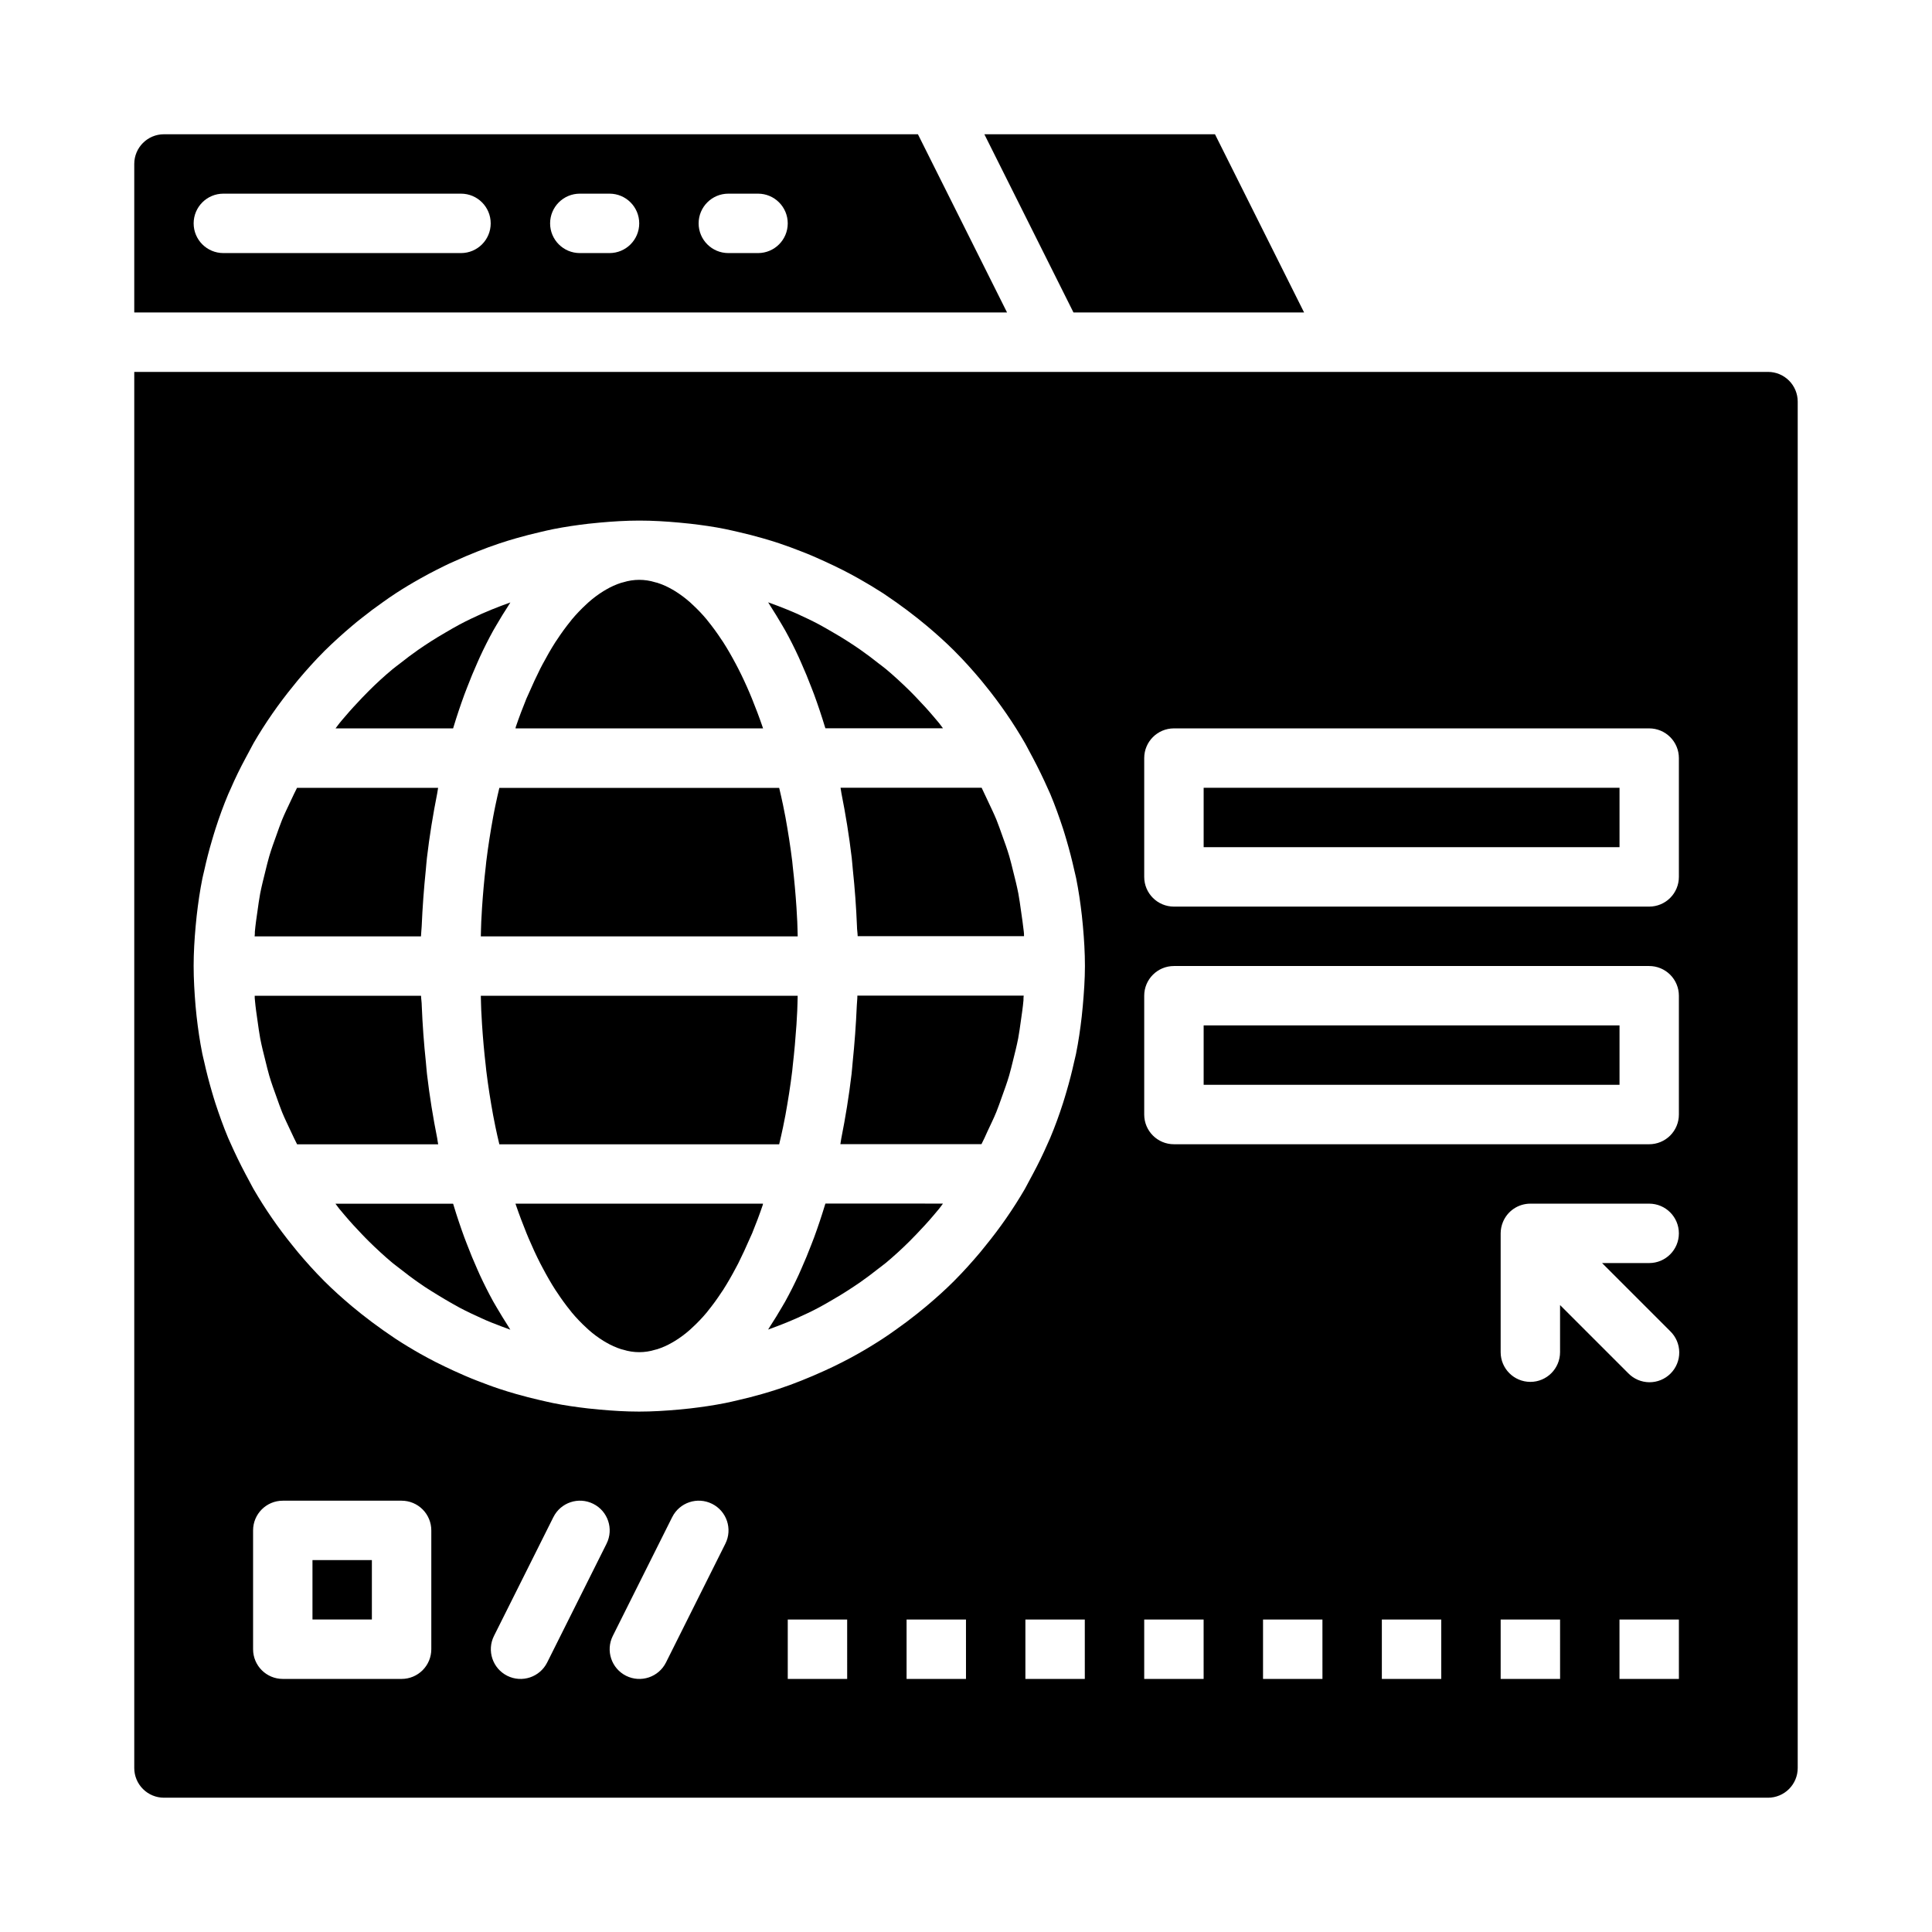
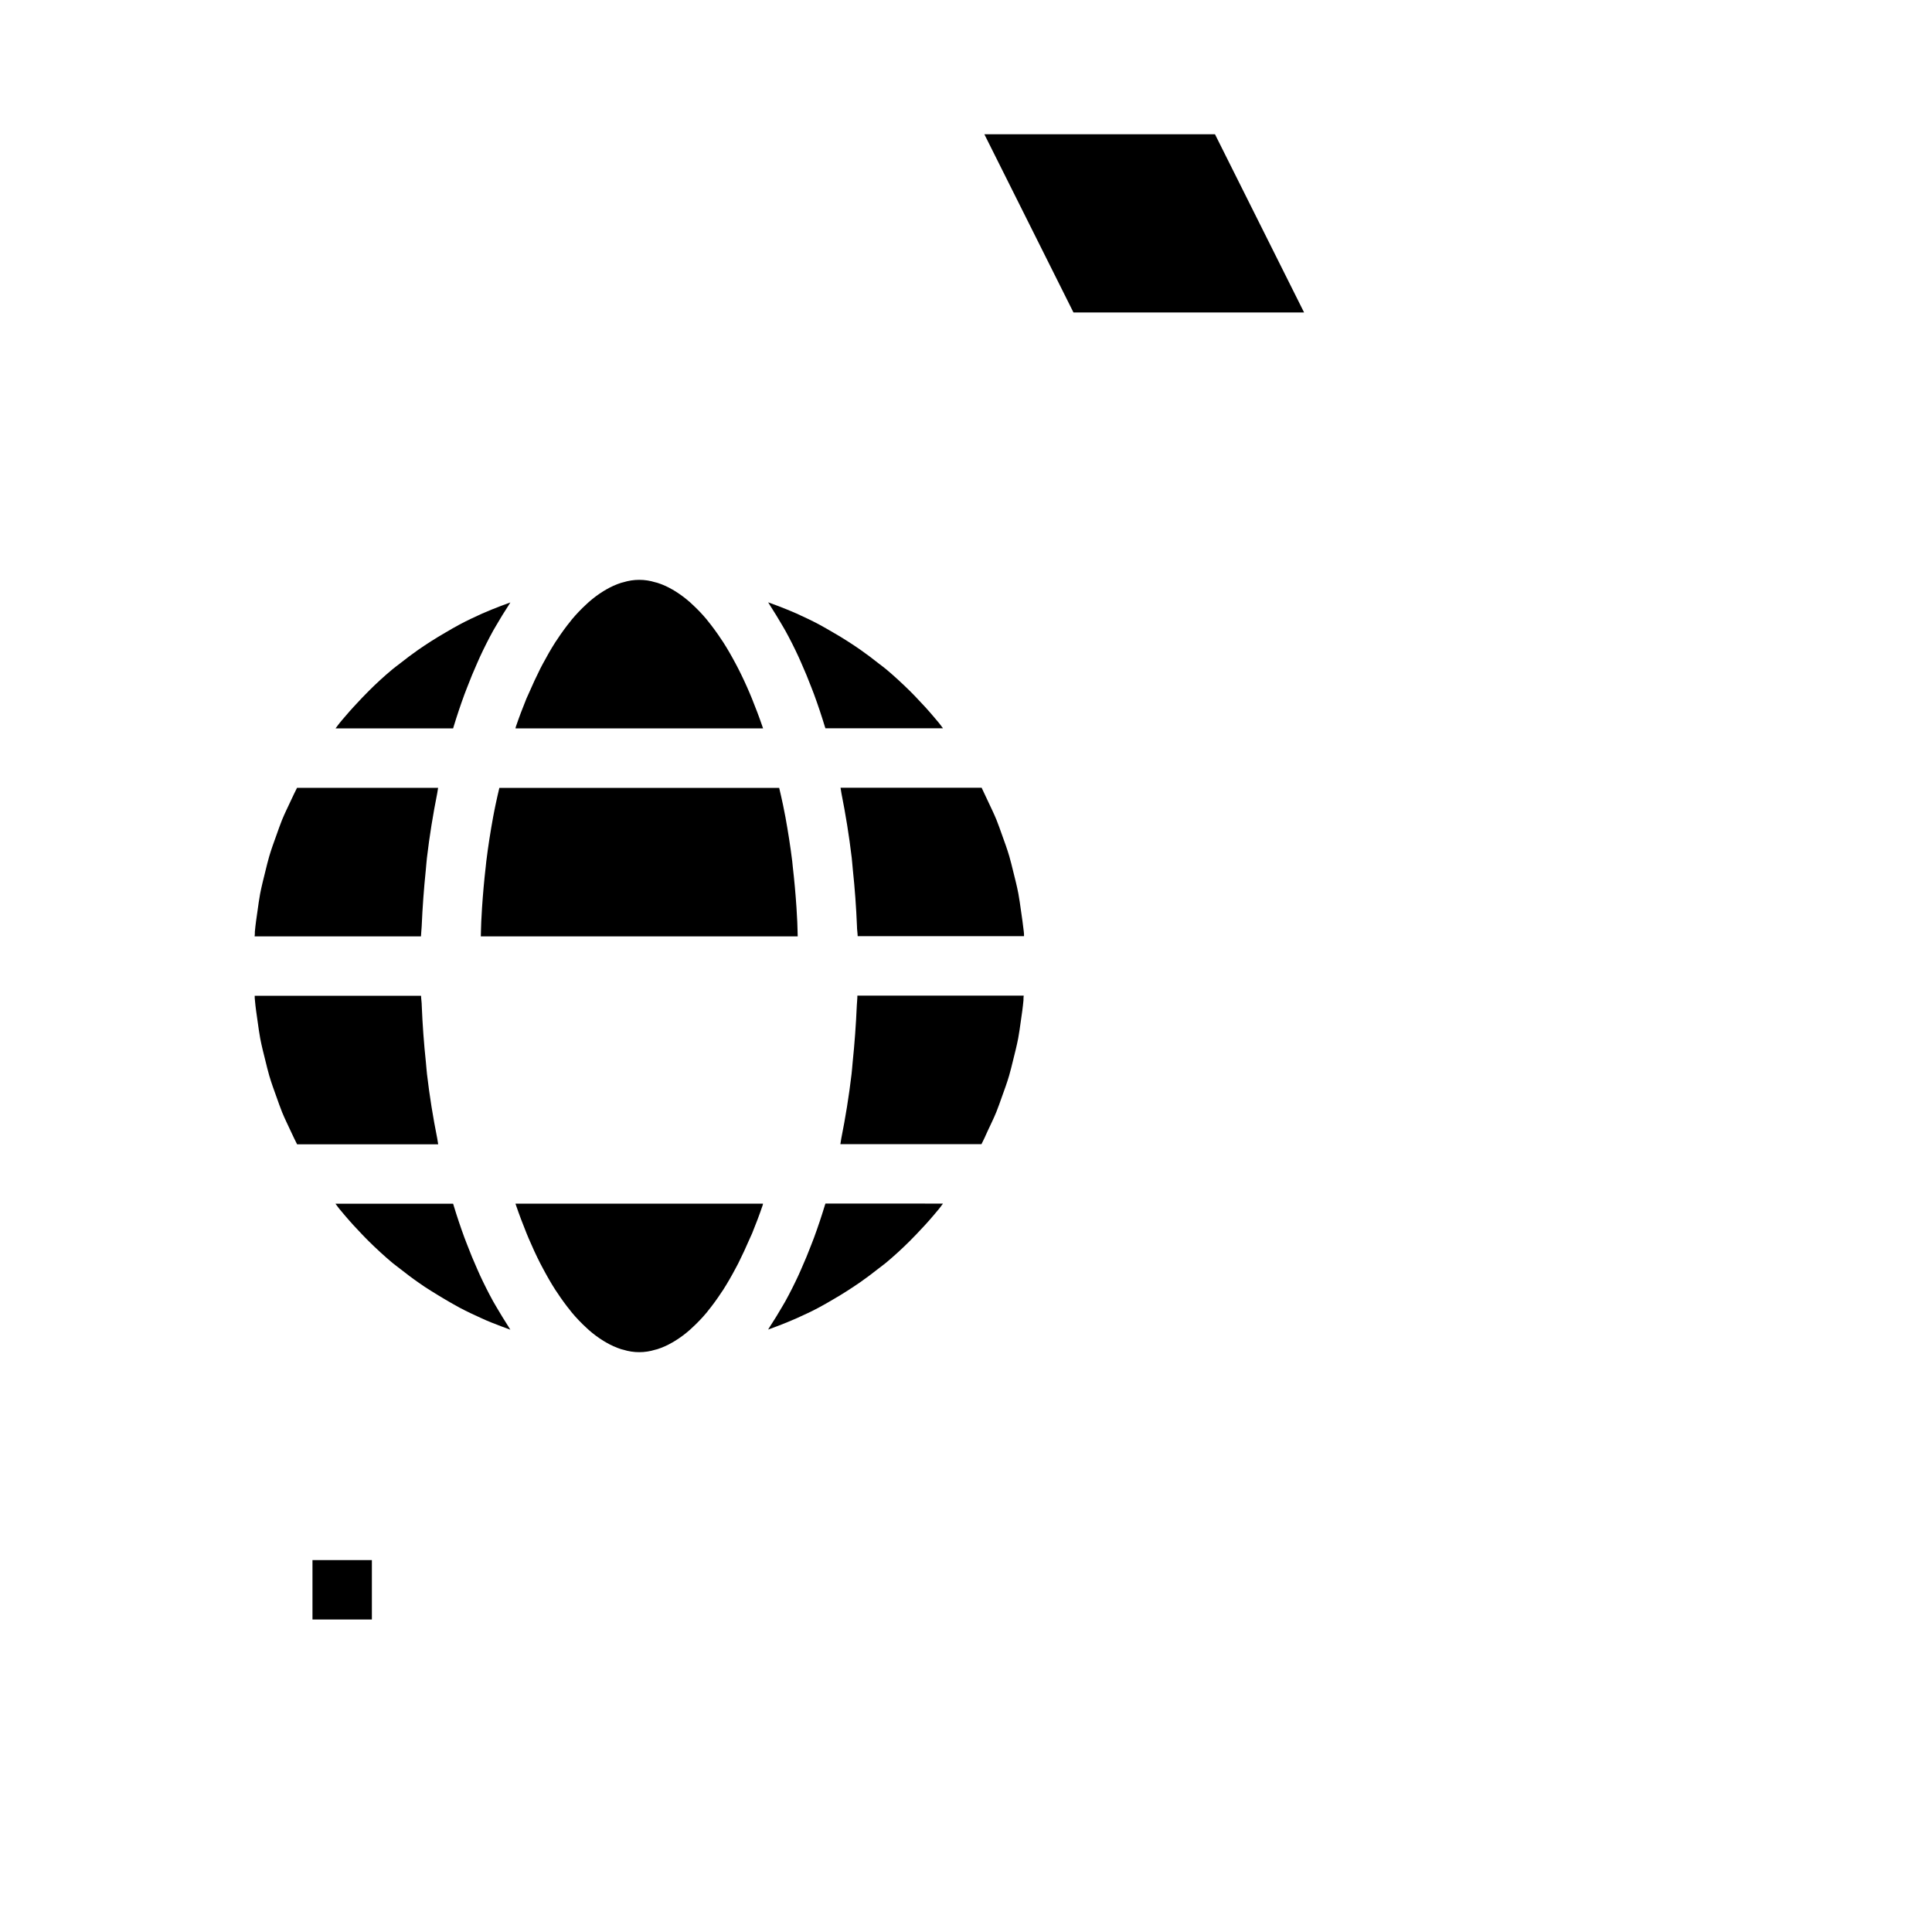
<svg xmlns="http://www.w3.org/2000/svg" fill="#000000" width="800px" height="800px" version="1.1" viewBox="144 144 512 512">
  <g>
    <path d="m255.75 389.48c0.219-5.055 0.586-10.039 1.094-14.957 0.109-1.047 0.164-2.102 0.293-3.148 0.684-5.848 1.621-11.547 2.723-17.105 0.102-0.48 0.141-1 0.242-1.48h-37.391c-0.574 1.094-1.078 2.227-1.613 3.344-0.789 1.707-1.652 3.418-2.363 5.172-0.527 1.281-0.969 2.621-1.449 3.938-0.684 1.898-1.379 3.785-1.945 5.715-0.395 1.324-0.699 2.684-1.039 4.023-0.488 1.945-0.984 3.938-1.363 5.863-0.285 1.488-0.473 3.008-0.691 4.512-0.27 1.852-0.543 3.699-0.707 5.566 0 0.402 0 0.789-0.062 1.227h44.082c0.027-0.91 0.16-1.777 0.191-2.668z" />
-     <path d="m259.88 445.74c-1.102-5.512-2.039-11.25-2.723-17.098-0.125-1.039-0.18-2.094-0.293-3.148-0.523-4.938-0.891-9.926-1.094-14.957 0-0.891-0.164-1.754-0.188-2.644h-44.082c0 0.41 0 0.789 0.062 1.227 0.164 1.867 0.441 3.715 0.707 5.566 0.219 1.504 0.41 3.023 0.691 4.512 0.379 1.969 0.875 3.938 1.363 5.863 0.34 1.34 0.645 2.699 1.039 4.023 0.566 1.93 1.258 3.816 1.945 5.715 0.48 1.316 0.922 2.652 1.449 3.938 0.715 1.754 1.574 3.465 2.363 5.172 0.535 1.117 1.039 2.25 1.613 3.344h37.391c-0.117-0.504-0.156-1.023-0.246-1.512z" />
+     <path d="m259.88 445.74c-1.102-5.512-2.039-11.25-2.723-17.098-0.125-1.039-0.18-2.094-0.293-3.148-0.523-4.938-0.891-9.926-1.094-14.957 0-0.891-0.164-1.754-0.188-2.644h-44.082c0 0.41 0 0.789 0.062 1.227 0.164 1.867 0.441 3.715 0.707 5.566 0.219 1.504 0.41 3.023 0.691 4.512 0.379 1.969 0.875 3.938 1.363 5.863 0.34 1.34 0.645 2.699 1.039 4.023 0.566 1.93 1.258 3.816 1.945 5.715 0.48 1.316 0.922 2.652 1.449 3.938 0.715 1.754 1.574 3.465 2.363 5.172 0.535 1.117 1.039 2.25 1.613 3.344h37.391z" />
    <path d="m371.06 410.52c-0.219 5.047-0.586 10.035-1.094 14.957-0.109 1.055-0.164 2.117-0.293 3.148-0.691 5.856-1.621 11.555-2.731 17.121-0.094 0.473-0.141 0.992-0.234 1.465h37.391c0.574-1.094 1.078-2.227 1.574-3.344 0.789-1.707 1.652-3.418 2.363-5.172 0.527-1.281 0.969-2.621 1.449-3.938 0.684-1.898 1.379-3.785 1.945-5.715 0.395-1.324 0.699-2.684 1.039-4.023 0.488-1.945 0.984-3.898 1.363-5.863 0.285-1.488 0.473-3.008 0.691-4.512 0.27-1.852 0.543-3.699 0.707-5.566 0-0.402 0-0.789 0.062-1.227h-44.082c0.012 0.914-0.121 1.777-0.152 2.668z" />
    <path d="m362.62 463.34c-0.898 2.969-1.859 5.816-2.867 8.574-0.234 0.629-0.48 1.234-0.715 1.859-0.867 2.258-1.762 4.449-2.707 6.551-0.227 0.535-0.457 1.078-0.699 1.574-1.129 2.441-2.305 4.769-3.527 6.984-0.277 0.496-0.566 0.961-0.844 1.449-1.031 1.785-2.086 3.488-3.148 5.117-0.188 0.285-0.363 0.613-0.551 0.898 0.844-0.301 1.684-0.605 2.512-0.93 1.715-0.66 3.426-1.34 5.102-2.094 1.961-0.883 3.938-1.793 5.793-2.793 1.309-0.684 2.566-1.441 3.84-2.18 1.273-0.738 2.543-1.504 3.785-2.305 1.242-0.805 2.289-1.488 3.41-2.266 1.645-1.148 3.242-2.363 4.809-3.598 0.645-0.512 1.332-0.992 1.969-1.52 2.188-1.828 4.289-3.754 6.297-5.754 0.59-0.574 1.148-1.172 1.723-1.762 1.574-1.645 3.148-3.336 4.621-5.086 0.48-0.574 0.977-1.133 1.441-1.715 0.363-0.441 0.684-0.93 1.039-1.379l-31.152-0.016c-0.043 0.152-0.09 0.262-0.129 0.387z" />
    <path d="m264.19 336.66c0.898-2.969 1.859-5.816 2.867-8.574 0.234-0.629 0.48-1.234 0.715-1.859 0.867-2.258 1.762-4.449 2.707-6.551 0.227-0.535 0.457-1.078 0.699-1.574 1.129-2.441 2.305-4.769 3.527-6.984 0.277-0.496 0.566-0.961 0.844-1.449 1.031-1.785 2.086-3.488 3.148-5.117 0.188-0.285 0.363-0.613 0.551-0.898-0.844 0.301-1.684 0.605-2.519 0.93-1.668 0.645-3.328 1.301-4.961 2.023-2.008 0.906-3.992 1.844-5.926 2.867-1.301 0.684-2.559 1.441-3.832 2.18-1.273 0.738-2.551 1.504-3.801 2.305-1.25 0.805-2.281 1.488-3.402 2.266-1.645 1.156-3.25 2.359-4.824 3.613-0.637 0.504-1.316 0.977-1.945 1.504-2.195 1.828-4.297 3.754-6.297 5.754-0.59 0.574-1.148 1.172-1.715 1.754-1.574 1.652-3.148 3.344-4.629 5.102-0.488 0.566-0.977 1.125-1.441 1.707-0.363 0.441-0.684 0.93-1.039 1.379h31.156c0.031-0.141 0.078-0.25 0.117-0.375z" />
    <path d="m275.55 490.35c-0.277-0.488-0.566-0.953-0.844-1.449-1.219-2.215-2.394-4.543-3.527-6.984-0.242-0.52-0.473-1.062-0.699-1.574-0.945-2.102-1.844-4.289-2.707-6.551-0.234-0.621-0.48-1.227-0.715-1.859-1.008-2.754-1.969-5.606-2.867-8.574 0-0.125-0.086-0.234-0.125-0.363l-31.16 0.008c0.355 0.449 0.676 0.938 1.039 1.379 0.465 0.582 0.961 1.141 1.441 1.715 1.48 1.746 3.031 3.441 4.621 5.086 0.574 0.59 1.133 1.188 1.723 1.762 2.031 2 4.133 3.938 6.297 5.754 0.637 0.527 1.324 1.008 1.969 1.52 1.574 1.242 3.148 2.449 4.809 3.598 1.117 0.789 2.258 1.574 3.41 2.266 1.148 0.691 2.512 1.574 3.785 2.305 1.273 0.73 2.535 1.496 3.84 2.18 1.891 1 3.832 1.914 5.793 2.793 1.676 0.789 3.387 1.434 5.102 2.094 0.828 0.324 1.668 0.629 2.512 0.93-0.188-0.285-0.363-0.613-0.551-0.898-1.059-1.648-2.113-3.379-3.144-5.133z" />
    <path d="m355.28 388.19c-0.062-1.211-0.125-2.434-0.203-3.644-0.242-3.637-0.566-7.25-0.977-10.801-0.055-0.496-0.086-0.992-0.148-1.48-0.488-3.984-1.109-7.871-1.801-11.707-0.195-1.086-0.426-2.141-0.637-3.211-0.316-1.574-0.676-3.031-1.023-4.543h-74.16c-0.348 1.527-0.723 3.031-1.031 4.59-0.203 1.039-0.434 2.07-0.621 3.148-0.699 3.84-1.324 7.762-1.812 11.762-0.055 0.441-0.086 0.906-0.141 1.355-0.418 3.59-0.738 7.234-0.984 10.91-0.078 1.203-0.141 2.426-0.203 3.644s-0.07 2.652-0.117 3.938l83.977-0.004c-0.047-1.344-0.055-2.676-0.117-3.957z" />
-     <path d="m387.26 179.58h-199.81c-4.348 0-7.871 3.523-7.871 7.871v39.359h231.3zm-121.09 31.488h-62.977c-4.348 0-7.875-3.523-7.875-7.871 0-4.348 3.527-7.875 7.875-7.875h62.977c4.348 0 7.871 3.527 7.871 7.875 0 4.348-3.523 7.871-7.871 7.871zm39.359 0h-7.871c-4.348 0-7.875-3.523-7.875-7.871 0-4.348 3.527-7.875 7.875-7.875h7.871c4.348 0 7.871 3.527 7.871 7.875 0 4.348-3.523 7.871-7.871 7.871zm39.359 0h-7.871c-4.348 0-7.875-3.523-7.875-7.871 0-4.348 3.527-7.875 7.875-7.875h7.871c4.348 0 7.871 3.527 7.871 7.875 0 4.348-3.523 7.871-7.871 7.871z" />
    <path d="m346.11 336.7c-0.898-2.621-1.844-5.117-2.824-7.527l-0.566-1.363c-0.98-2.32-2.008-4.527-3.078-6.621-0.203-0.395-0.41-0.789-0.605-1.156-1.109-2.086-2.242-4.078-3.418-5.902-0.133-0.203-0.277-0.395-0.41-0.598-1.129-1.73-2.348-3.402-3.652-5.004-0.086-0.109-0.172-0.234-0.262-0.34h0.004c-1.203-1.441-2.5-2.797-3.883-4.062l-0.629-0.582c-1.211-1.066-2.504-2.027-3.875-2.883l-0.715-0.426v0.004c-1.262-0.738-2.602-1.34-3.992-1.789-0.188-0.055-0.379-0.094-0.566-0.141-2.75-0.859-5.703-0.859-8.453 0-0.188 0.047-0.379 0.086-0.566 0.141-1.391 0.449-2.731 1.051-3.992 1.789l-0.715 0.426v-0.004c-1.371 0.855-2.664 1.816-3.875 2.883l-0.629 0.582c-1.383 1.266-2.68 2.621-3.883 4.062-0.086 0.102-0.172 0.227-0.262 0.34h0.004c-1.305 1.602-2.523 3.273-3.652 5.004-0.133 0.203-0.277 0.395-0.41 0.598-1.172 1.828-2.305 3.816-3.418 5.902-0.195 0.387-0.402 0.789-0.605 1.156-1.051 2.098-2.074 4.305-3.078 6.621l-0.605 1.34c-0.984 2.41-1.93 4.902-2.824 7.527l-0.062 0.348h65.605z" />
    <path d="m226.81 557.44h15.742v15.742h-15.742z" />
    <path d="m489.6 226.81-23.617-47.23h-61.117l23.617 47.23z" />
    <path d="m351.26 309.65c0.277 0.488 0.566 0.953 0.844 1.449 1.223 2.211 2.398 4.535 3.527 6.984 0.242 0.52 0.473 1.062 0.699 1.574 0.945 2.102 1.844 4.289 2.707 6.551 0.234 0.621 0.48 1.227 0.715 1.859 1.008 2.754 1.969 5.606 2.867 8.574 0.039 0.125 0.086 0.234 0.125 0.363h31.156c-0.355-0.449-0.676-0.938-1.039-1.379-0.465-0.582-0.953-1.141-1.441-1.707-1.48-1.754-3.031-3.449-4.629-5.102-0.566-0.582-1.125-1.18-1.715-1.754-2.031-2-4.133-3.938-6.297-5.754-0.629-0.527-1.309-1-1.945-1.504-1.574-1.254-3.184-2.457-4.824-3.613-1.117-0.789-2.258-1.527-3.402-2.266-1.141-0.738-2.519-1.574-3.801-2.305s-2.535-1.496-3.832-2.18c-1.938-1.023-3.938-1.961-5.926-2.867-1.629-0.723-3.289-1.379-4.961-2.023-0.836-0.324-1.676-0.629-2.519-0.93 0.188 0.285 0.363 0.613 0.551 0.898 1.055 1.641 2.109 3.371 3.141 5.129z" />
-     <path d="m271.54 411.85c0.062 1.219 0.125 2.441 0.203 3.644 0.242 3.676 0.566 7.32 0.984 10.91 0.055 0.449 0.086 0.914 0.141 1.355 0.488 4 1.109 7.918 1.812 11.762 0.188 1.055 0.418 2.086 0.621 3.148 0.309 1.574 0.684 3.062 1.031 4.59h74.156c0.348-1.512 0.707-2.992 1.023-4.543 0.211-1.07 0.441-2.125 0.637-3.211 0.691-3.824 1.316-7.723 1.801-11.707 0.062-0.488 0.094-0.984 0.148-1.48 0.41-3.551 0.73-7.164 0.977-10.801 0.078-1.211 0.141-2.434 0.203-3.644 0.062-1.211 0.07-2.652 0.117-3.977h-83.973c0.047 1.297 0.055 2.637 0.117 3.953z" />
    <path d="m280.71 463.3c0.898 2.621 1.844 5.117 2.824 7.527l0.566 1.363c0.988 2.324 2.012 4.535 3.078 6.629l0.605 1.141c1.102 2.094 2.242 4.086 3.418 5.91 0.133 0.203 0.277 0.395 0.41 0.598 1.129 1.73 2.348 3.402 3.652 5.008 0.086 0.109 0.172 0.234 0.262 0.34l-0.004-0.004c1.203 1.441 2.5 2.797 3.883 4.062l0.629 0.582c1.211 1.07 2.508 2.031 3.883 2.883 0.234 0.148 0.473 0.285 0.707 0.418 1.262 0.738 2.602 1.34 3.992 1.793l0.566 0.141c2.75 0.863 5.703 0.863 8.453 0l0.566-0.141c1.391-0.453 2.731-1.055 3.992-1.793 0.234-0.133 0.473-0.27 0.707-0.418 1.375-0.852 2.672-1.812 3.883-2.883l0.629-0.582c1.383-1.266 2.68-2.621 3.883-4.062 0.086-0.102 0.172-0.227 0.262-0.34l-0.004 0.004c1.305-1.605 2.523-3.277 3.652-5.008 0.133-0.203 0.277-0.395 0.41-0.598 1.172-1.828 2.312-3.816 3.418-5.91l0.605-1.141c1.051-2.098 2.074-4.309 3.078-6.629l0.605-1.34c0.984-2.41 1.93-4.902 2.824-7.527l0.062-0.344h-65.602z" />
-     <path d="m462.98 352.77h110.21v15.742h-110.21z" />
    <path d="m414.57 385.33c-0.219-1.504-0.41-3.023-0.691-4.512-0.379-1.969-0.875-3.938-1.363-5.863-0.34-1.34-0.645-2.699-1.039-4.023-0.566-1.93-1.258-3.816-1.945-5.715-0.48-1.316-0.922-2.652-1.449-3.938-0.715-1.754-1.574-3.465-2.363-5.172-0.535-1.117-1.039-2.25-1.574-3.344h-37.391c0.094 0.473 0.141 0.992 0.234 1.465 1.109 5.566 2.039 11.266 2.731 17.121 0.125 1.047 0.18 2.109 0.293 3.148 0.523 4.93 0.891 9.914 1.094 14.957 0 0.891 0.164 1.754 0.188 2.644h44.082c0-0.41 0-0.828-0.062-1.227-0.199-1.844-0.477-3.691-0.742-5.543z" />
-     <path d="m612.54 242.56h-432.96v369.98c0 2.09 0.828 4.09 2.305 5.566 1.477 1.477 3.481 2.305 5.566 2.305h425.09c2.09 0 4.09-0.828 5.566-2.305s2.305-3.477 2.305-5.566v-362.11c0-2.086-0.828-4.09-2.305-5.566-1.477-1.477-3.477-2.305-5.566-2.305zm-354.24 338.5c0 2.09-0.828 4.09-2.305 5.566-1.477 1.477-3.477 2.305-5.566 2.305h-31.488c-4.348 0-7.871-3.523-7.871-7.871v-31.488c0-4.348 3.523-7.871 7.871-7.871h31.488c2.09 0 4.09 0.828 5.566 2.305 1.477 1.477 2.305 3.481 2.305 5.566zm46.445-27.969-15.742 31.488c-1.945 3.891-6.676 5.469-10.566 3.527-3.891-1.945-5.469-6.676-3.527-10.566l15.742-31.488h0.004c1.941-3.891 6.672-5.469 10.562-3.523 3.894 1.941 5.473 6.672 3.527 10.562zm31.488 0-15.742 31.488c-1.945 3.891-6.676 5.469-10.566 3.527-3.891-1.945-5.469-6.676-3.527-10.566l15.742-31.488h0.004c1.941-3.891 6.672-5.469 10.562-3.523 3.891 1.941 5.473 6.672 3.527 10.562zm32.277 35.84h-15.746v-15.742h15.742zm31.488 0h-15.746v-15.742h15.742zm31.488 0h-15.746v-15.742h15.742zm-0.535-178.34c-0.086 0.93-0.172 1.859-0.277 2.777-0.379 3.328-0.859 6.637-1.52 9.918-0.141 0.707-0.34 1.395-0.488 2.094-0.594 2.676-1.273 5.328-2.047 7.949-0.301 1.008-0.59 2.016-0.914 3.008-1.008 3.148-2.117 6.195-3.387 9.219-0.203 0.488-0.441 0.953-0.645 1.441-1.195 2.746-2.512 5.449-3.938 8.102-0.355 0.66-0.691 1.324-1.055 1.969-0.363 0.645-0.684 1.332-1.062 1.984h0.004c-3.113 5.344-6.648 10.438-10.566 15.223l-1.273 1.574c-2.18 2.59-4.434 5.102-6.809 7.484l-0.172 0.18c-2.363 2.363-4.777 4.512-7.289 6.629-0.828 0.699-1.668 1.371-2.512 2.047-1.867 1.492-3.777 2.922-5.731 4.289-1.109 0.789-2.219 1.574-3.363 2.312-2.141 1.395-4.32 2.723-6.543 3.977-1.371 0.789-2.754 1.504-4.156 2.227-1.574 0.789-3.148 1.574-4.723 2.273-2.016 0.918-4.059 1.789-6.125 2.613-1.961 0.789-3.938 1.512-5.934 2.172-1.457 0.488-2.922 0.93-4.402 1.355-2.109 0.613-4.242 1.148-6.391 1.645-1.172 0.27-2.363 0.566-3.527 0.789-3.039 0.598-6.109 1.047-9.211 1.41-1 0.109-2 0.211-3.008 0.301-3.481 0.316-6.984 0.535-10.516 0.535-3.535 0-7.039-0.219-10.516-0.535-1.008-0.086-2.008-0.188-3.008-0.301-3.102-0.363-6.172-0.789-9.211-1.41-1.188-0.234-2.363-0.535-3.527-0.789-2.148-0.496-4.281-1.031-6.391-1.645-1.48-0.426-2.945-0.867-4.402-1.355-2-0.66-3.938-1.402-5.934-2.172-2-0.77-4.109-1.691-6.125-2.613-1.574-0.73-3.148-1.48-4.723-2.273-1.402-0.723-2.785-1.449-4.156-2.227-2.219-1.25-4.402-2.574-6.543-3.977-1.141-0.746-2.25-1.574-3.363-2.312-1.953-1.375-3.863-2.805-5.731-4.289-0.844-0.676-1.684-1.348-2.512-2.047-2.512-2.117-4.961-4.305-7.289-6.629l-0.172-0.18c-2.363-2.363-4.629-4.894-6.809-7.484l-1.273-1.574h-0.004c-3.902-4.789-7.422-9.883-10.523-15.23-0.379-0.652-0.699-1.324-1.062-1.984-0.363-0.66-0.699-1.309-1.055-1.969-1.402-2.652-2.715-5.352-3.938-8.102-0.203-0.488-0.441-0.953-0.645-1.441-1.266-3.023-2.363-6.102-3.387-9.219-0.324-0.992-0.613-2-0.914-3.008-0.77-2.625-1.453-5.273-2.047-7.949-0.148-0.699-0.348-1.387-0.488-2.094-0.66-3.281-1.141-6.59-1.52-9.918-0.102-0.922-0.188-1.852-0.277-2.777-0.285-3.496-0.508-7.039-0.508-10.578 0-3.543 0.219-7.086 0.535-10.586 0.086-0.93 0.172-1.859 0.277-2.777 0.379-3.328 0.859-6.637 1.52-9.918 0.141-0.707 0.34-1.395 0.488-2.094 0.586-2.676 1.27-5.328 2.047-7.949 0.301-1.008 0.59-2.016 0.914-3.008 1.008-3.148 2.117-6.195 3.387-9.219 0.203-0.488 0.441-0.961 0.652-1.441 1.188-2.754 2.504-5.449 3.938-8.102 0.348-0.66 0.691-1.324 1.055-1.969s0.684-1.332 1.062-1.984l-0.004-0.004c3.113-5.344 6.648-10.434 10.566-15.223l1.273-1.574c2.18-2.59 4.434-5.102 6.809-7.484l0.172-0.18c2.363-2.32 4.777-4.512 7.289-6.629 0.789-0.699 1.668-1.371 2.512-2.047 1.863-1.492 3.773-2.922 5.731-4.289 1.109-0.789 2.219-1.574 3.363-2.312 2.141-1.391 4.32-2.703 6.543-3.938 1.371-0.789 2.762-1.504 4.164-2.227 1.574-0.789 3.109-1.574 4.723-2.266 2.031-0.93 4.086-1.812 6.172-2.629 1.953-0.789 3.938-1.504 5.902-2.164 1.449-0.488 2.922-0.93 4.402-1.355 2.109-0.613 4.242-1.148 6.391-1.645 1.172-0.27 2.363-0.566 3.527-0.789 3.039-0.598 6.109-1.047 9.211-1.41 1-0.109 2-0.211 3.008-0.301 3.481-0.316 6.984-0.535 10.516-0.535 3.535 0 7.039 0.219 10.516 0.535 1.008 0.086 2.008 0.188 3.008 0.301 3.102 0.363 6.172 0.789 9.211 1.41 1.188 0.234 2.363 0.535 3.527 0.789 2.148 0.496 4.281 1.031 6.391 1.645 1.48 0.426 2.953 0.867 4.402 1.355 1.992 0.66 3.938 1.395 5.902 2.164 2.086 0.789 4.141 1.699 6.172 2.629 1.574 0.723 3.148 1.473 4.723 2.266 1.402 0.723 2.793 1.449 4.164 2.227 2.219 1.25 4.402 2.562 6.543 3.938 1.141 0.746 2.25 1.574 3.363 2.312 1.953 1.379 3.863 2.809 5.731 4.289 0.844 0.676 1.684 1.348 2.512 2.047 2.512 2.117 4.961 4.305 7.289 6.629l0.172 0.18c2.363 2.363 4.629 4.894 6.809 7.484l1.273 1.574h0.004c3.883 4.793 7.387 9.887 10.469 15.23 0.379 0.652 0.699 1.324 1.062 1.984 0.363 0.66 0.707 1.309 1.055 1.969 1.402 2.652 2.715 5.344 3.938 8.102 0.211 0.48 0.449 0.953 0.652 1.441 1.266 3.023 2.363 6.102 3.387 9.219 0.324 0.992 0.613 2 0.914 3.008 0.77 2.625 1.453 5.273 2.047 7.949 0.148 0.699 0.348 1.387 0.488 2.094 0.66 3.281 1.141 6.59 1.52 9.918 0.102 0.922 0.188 1.852 0.277 2.777 0.316 3.512 0.535 7.047 0.535 10.586-0.004 3.543-0.258 7.078-0.57 10.582zm32.023 178.34h-15.746v-15.742h15.742zm31.488 0h-15.746v-15.742h15.742zm31.488 0h-15.746v-15.742h15.742zm31.488 0h-15.746v-15.742h15.742zm31.488 0h-15.746v-15.742h15.742zm-2.305-92.156h-0.004c1.52 1.465 2.383 3.481 2.402 5.594 0.02 2.109-0.812 4.141-2.305 5.633-1.492 1.496-3.523 2.324-5.637 2.309-2.109-0.02-4.125-0.887-5.594-2.406l-18.051-18.047v12.484c0 4.348-3.523 7.871-7.871 7.871s-7.871-3.523-7.871-7.871v-31.488c0.004-1.031 0.211-2.055 0.605-3.008 1.215-2.941 4.082-4.863 7.266-4.863h31.488c4.348 0 7.871 3.523 7.871 7.871s-3.523 7.871-7.871 7.871h-12.484zm2.301-57.41c0 2.086-0.828 4.09-2.305 5.566-1.477 1.477-3.477 2.305-5.566 2.305h-125.95c-4.348 0-7.871-3.523-7.871-7.871v-31.488c0-4.348 3.523-7.871 7.871-7.871h125.95c2.09 0 4.09 0.828 5.566 2.305 1.477 1.477 2.305 3.477 2.305 5.566zm0-62.977c0 2.086-0.828 4.09-2.305 5.566-1.477 1.477-3.477 2.305-5.566 2.305h-125.95c-4.348 0-7.871-3.523-7.871-7.871v-31.488c0-4.348 3.523-7.871 7.871-7.871h125.95c2.09 0 4.09 0.828 5.566 2.305 1.477 1.477 2.305 3.477 2.305 5.566z" />
-     <path d="m462.98 415.74h110.21v15.742h-110.21z" />
  </g>
</svg>